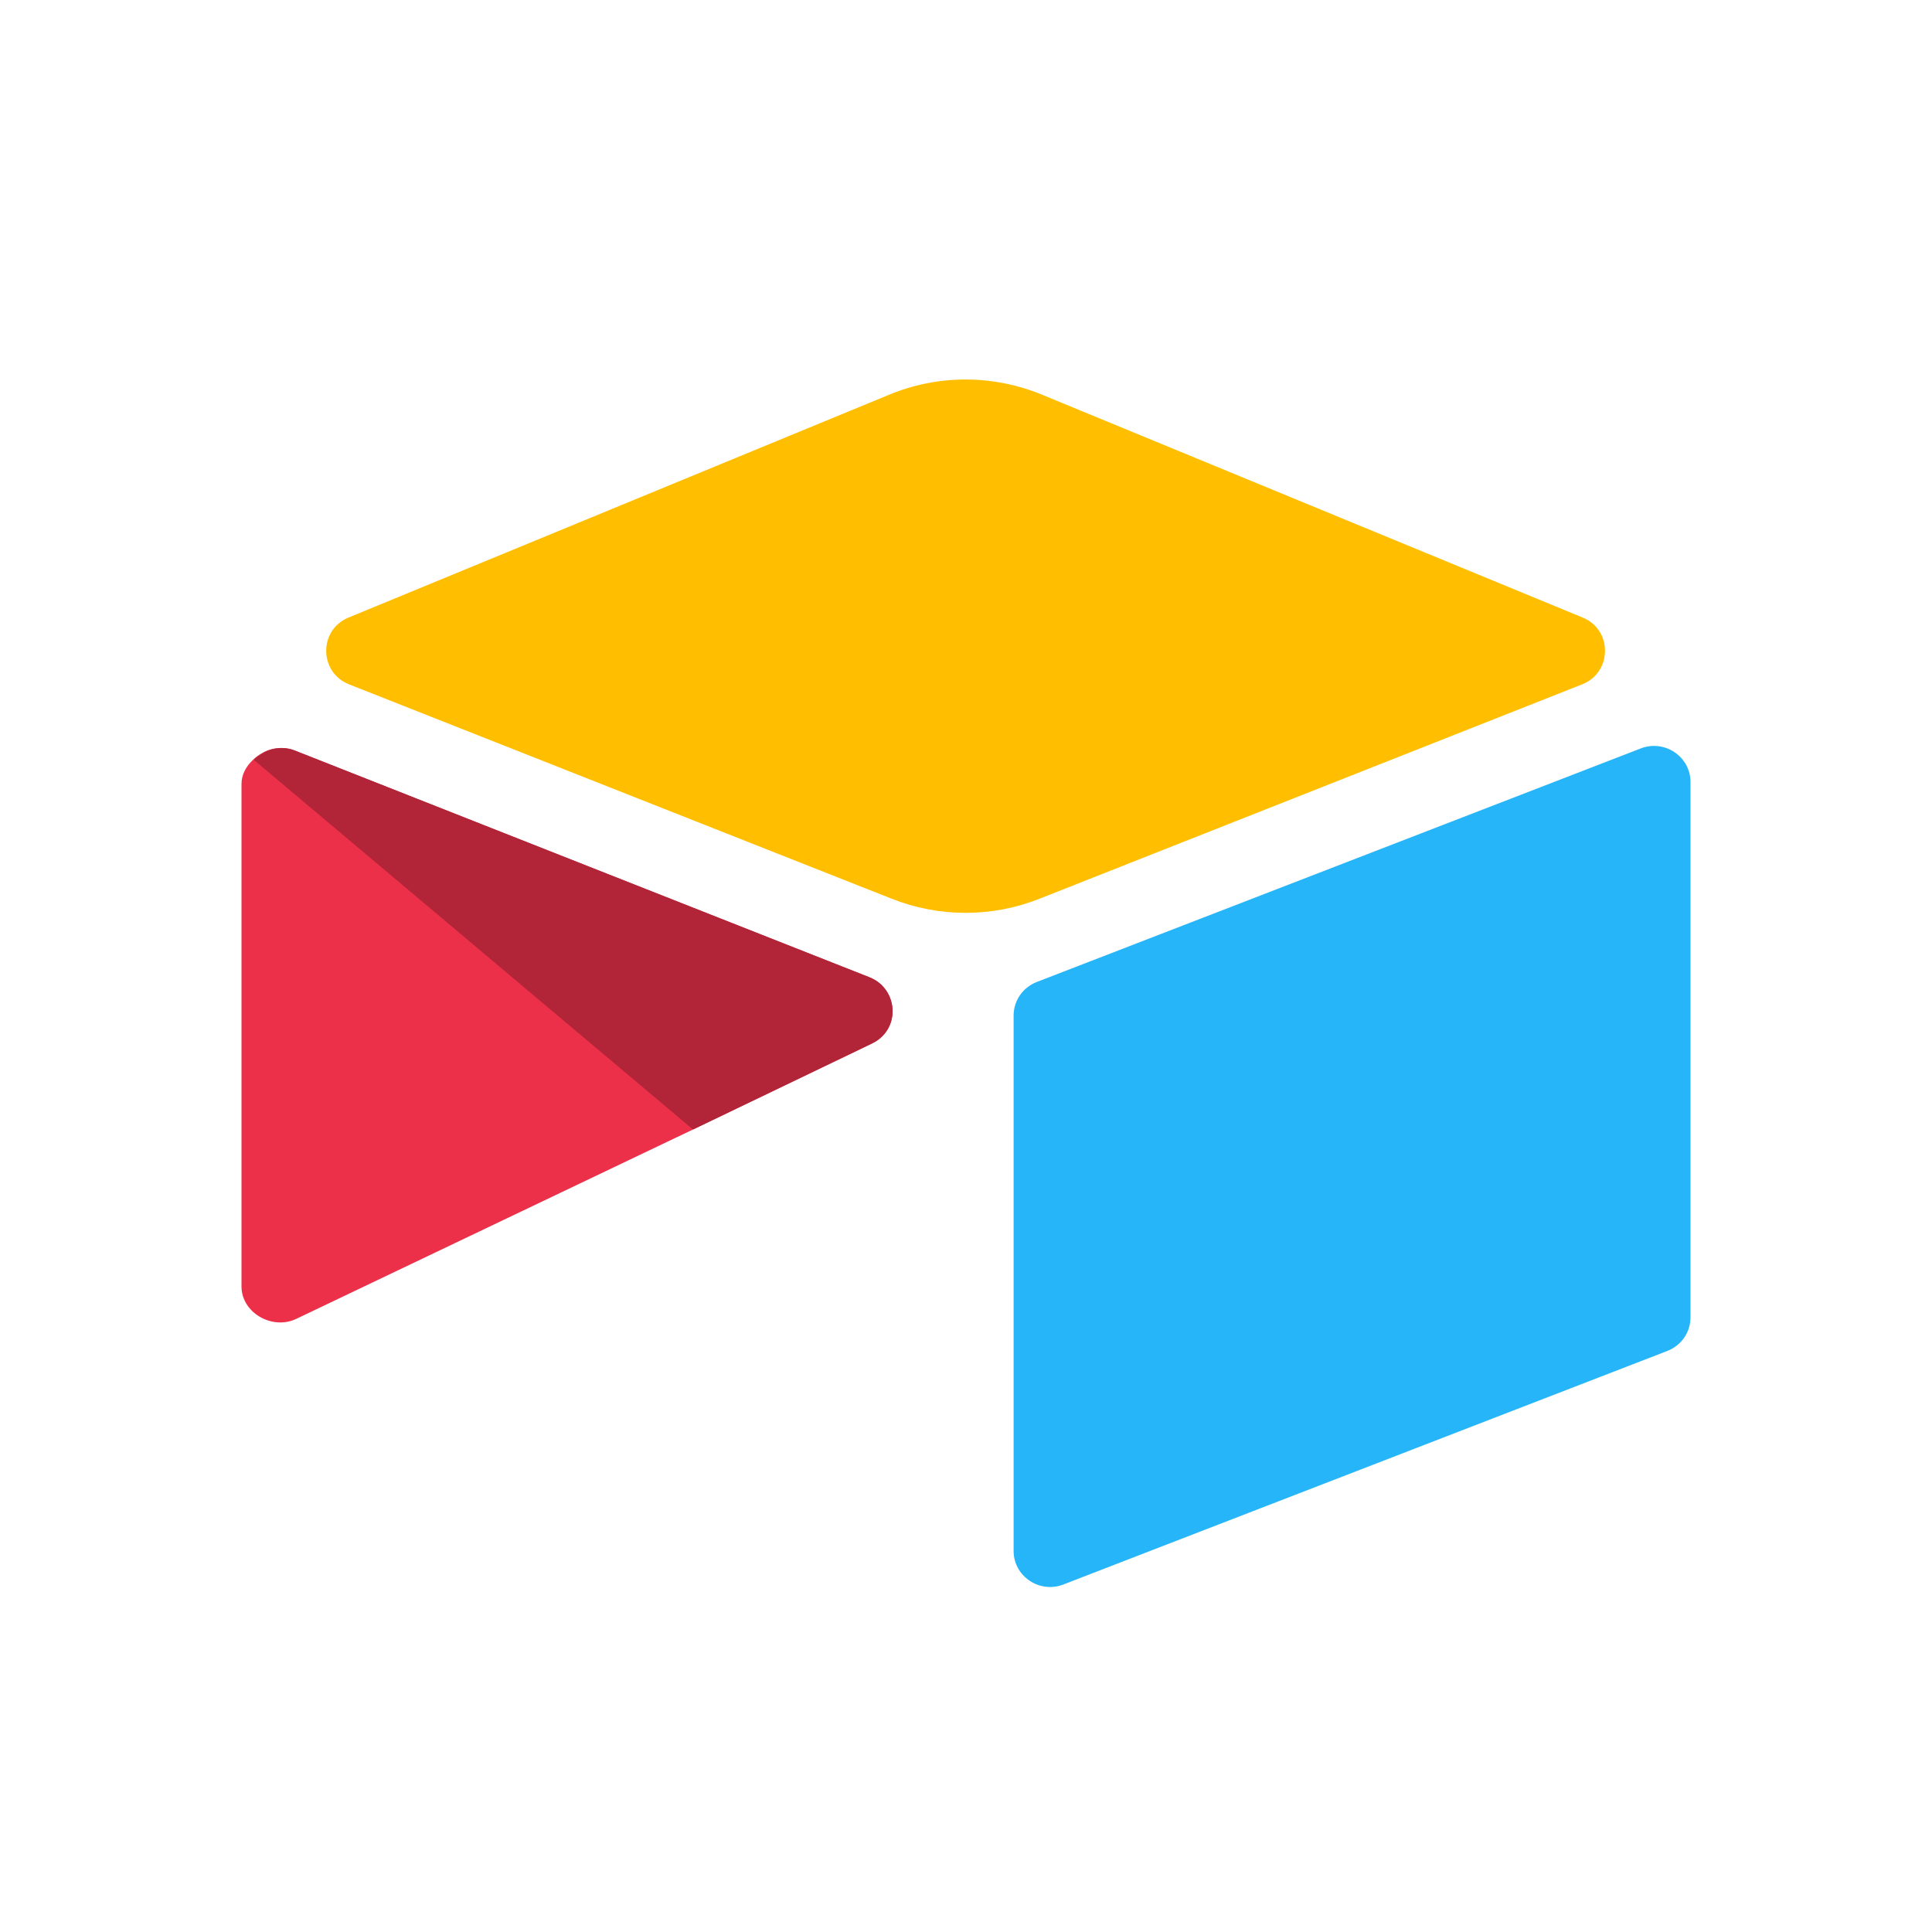
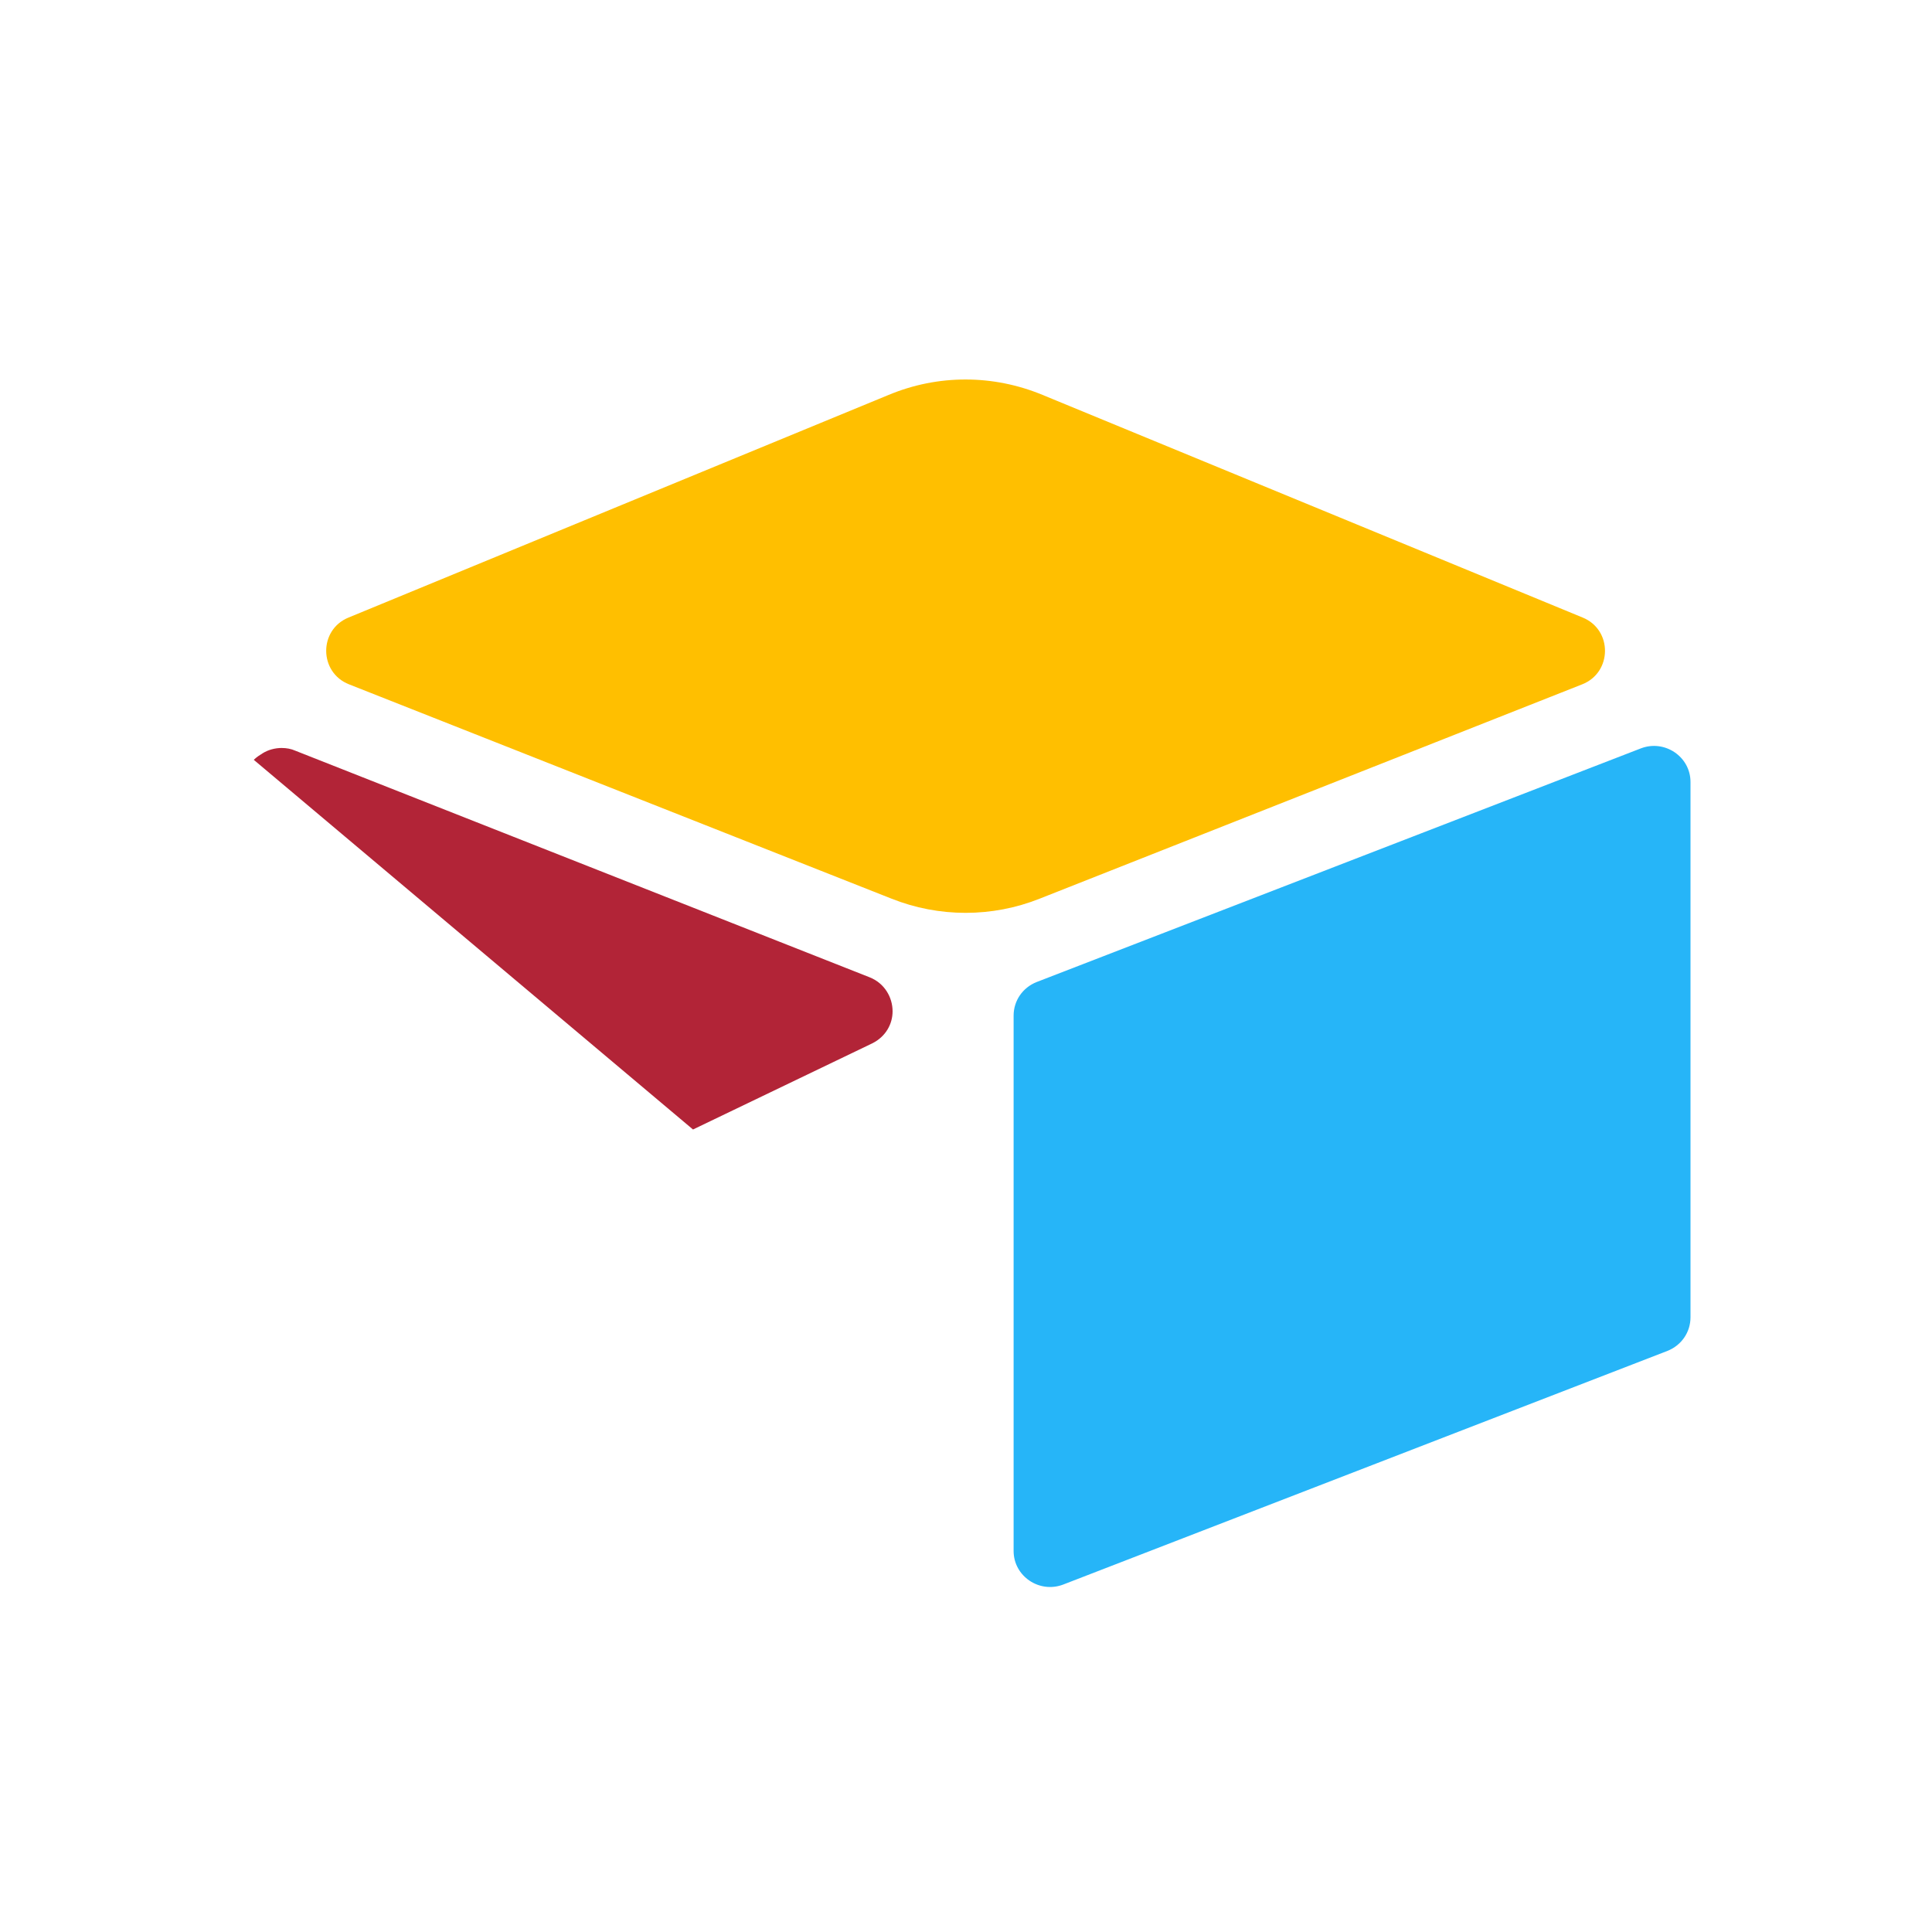
<svg xmlns="http://www.w3.org/2000/svg" height="56" viewBox="0 0 56 56" width="56">
  <g fill="none" transform="translate(7 11)">
    <path d="m18.757.447-15.652 6.452c-.874.355-.863 1.593.012 1.937l15.721 6.211c1.38.55 2.921.55 4.301 0l15.721-6.211c.874-.344.886-1.581.012-1.937l-15.652-6.452c-1.438-.596-3.036-.596-4.462 0z" fill="#ffbf00" />
    <path d="m22.38 18.439v15.516c0 .733.748 1.238 1.438.974l17.515-6.773c.403-.16.667-.539.667-.974v-15.516c0-.733-.748-1.238-1.438-.974l-17.515 6.773c-.403.16-.667.539-.667.974z" fill="#26b5f8" />
-     <path d="m18.286 19.241-5.198 2.498-.529.252-10.972 5.237c-.69.332-1.587-.172-1.587-.94v-14.565c0-.275.138-.516.334-.699.081-.08.173-.149.265-.195.265-.16.633-.195.955-.069l16.641 6.566c.851.332.92 1.513.092 1.914z" fill="#ed3049" />
    <path d="m1.173 10.68c-.207 0-.403.057-.552.149-.092.057-.184.115-.265.195l12.731 10.715 5.198-2.498c.391-.195.587-.562.587-.928 0-.401-.23-.814-.667-.986l-16.641-6.566c-.127-.057-.265-.08-.391-.08z" fill="#b22437" />
  </g>
</svg>